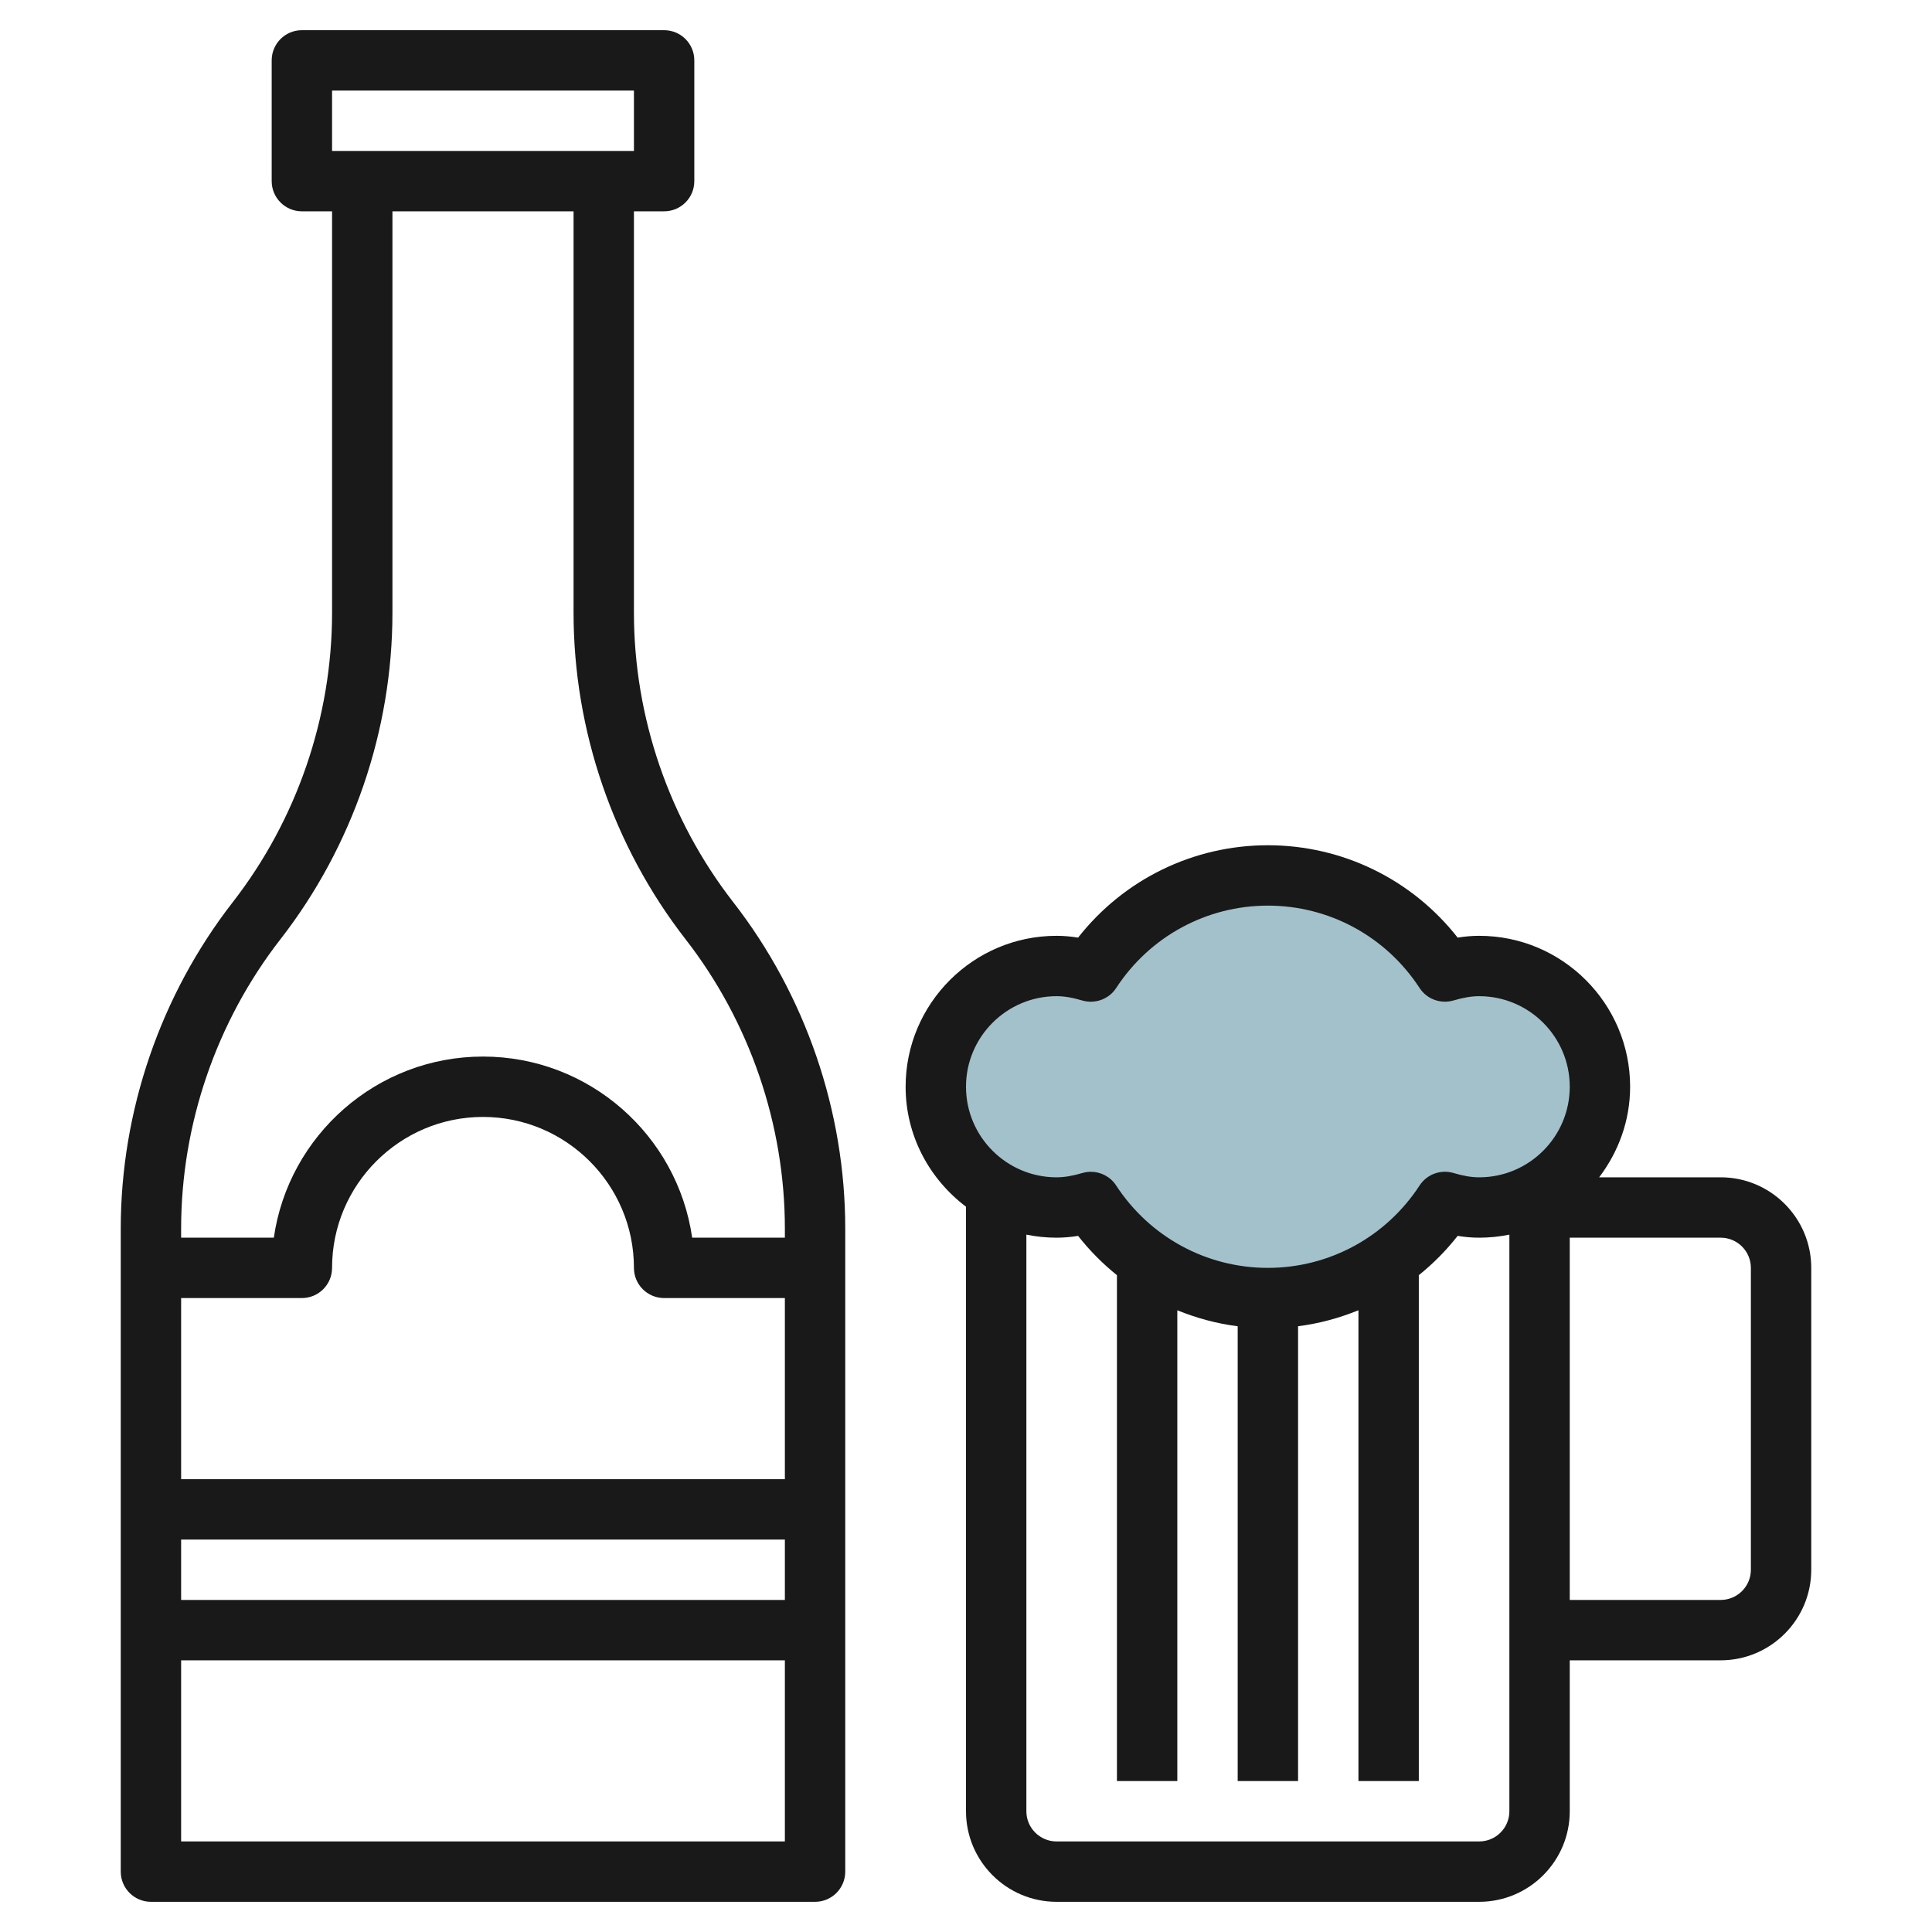
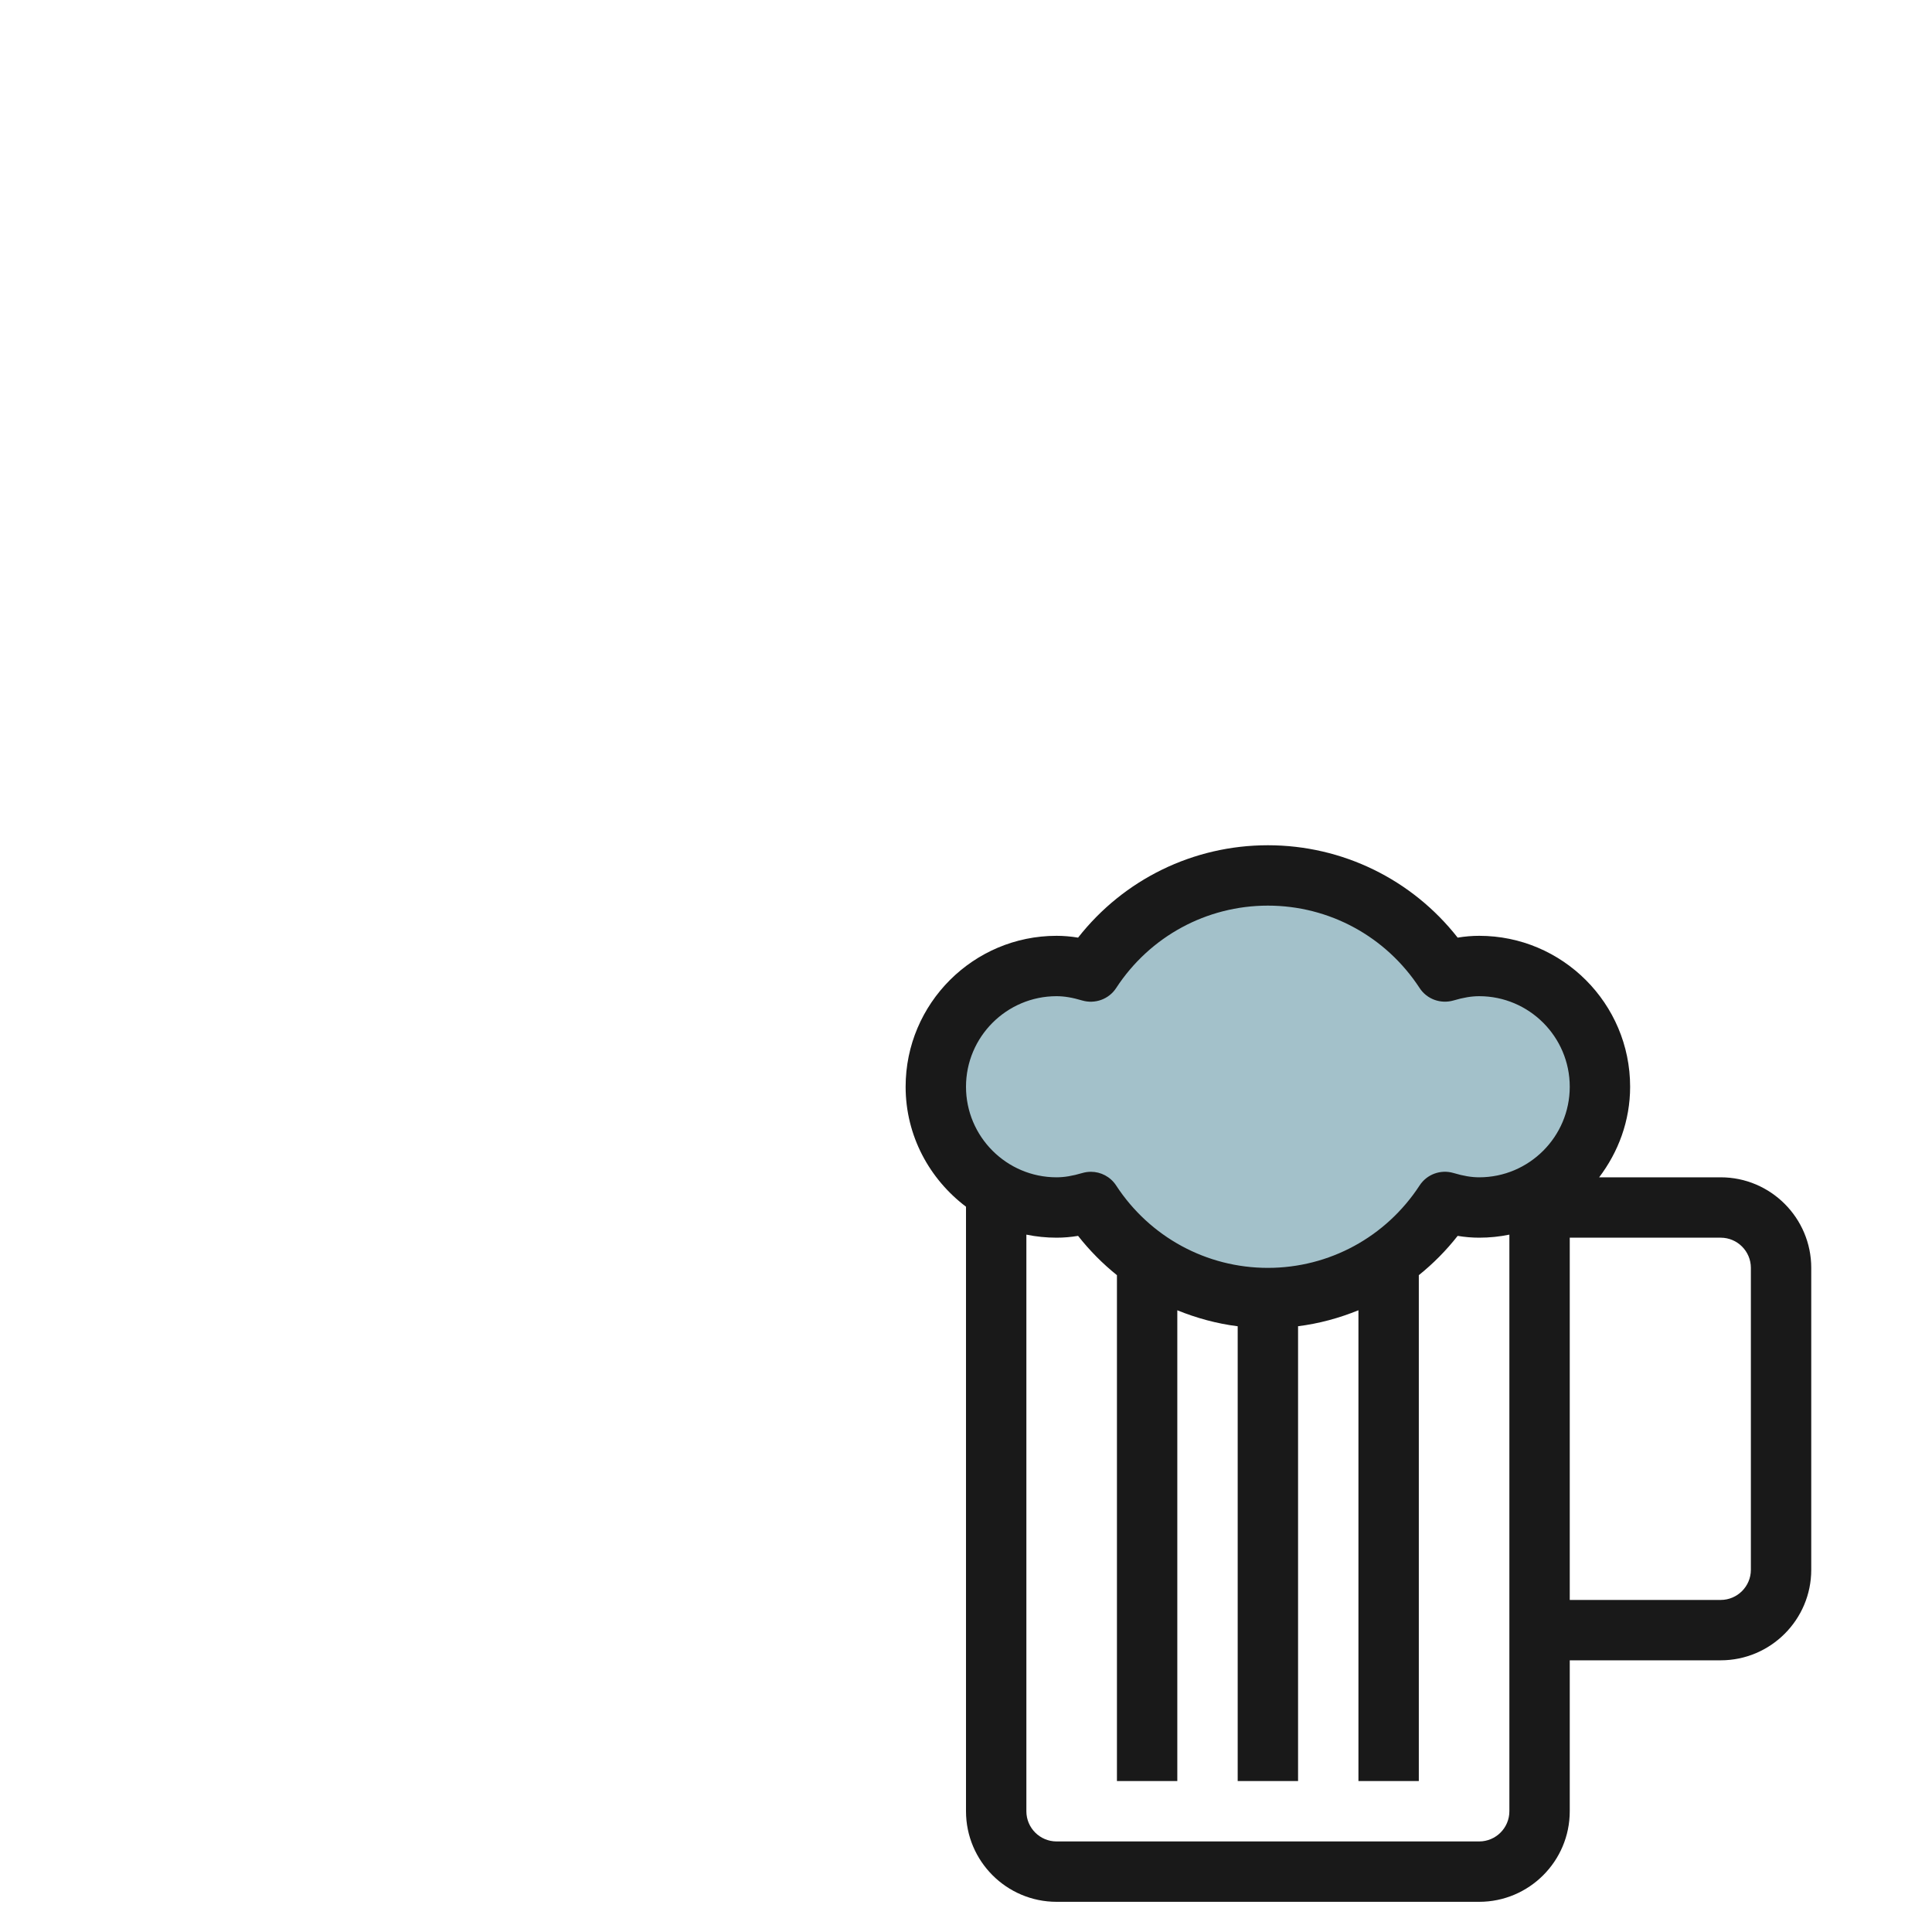
<svg xmlns="http://www.w3.org/2000/svg" id="Layer_3" enable-background="new 0 0 64 64" height="512" viewBox="0 0 64 64" width="512">
  <path d="m49 32c-.398 0-.774.076-1.136.184-1.249-1.916-3.407-3.184-5.864-3.184s-4.615 1.268-5.864 3.184c-.362-.108-.738-.184-1.136-.184-2.209 0-4 1.791-4 4s1.791 4 4 4c.398 0 .774-.076 1.136-.184 1.249 1.916 3.407 3.184 5.864 3.184s4.615-1.268 5.864-3.184c.362.108.738.184 1.136.184 2.209 0 4-1.791 4-4s-1.791-4-4-4z" fill="#a3c1ca" />
  <g fill="#191919">
-     <path d="m21 20.299v-13.299h1c.552 0 1-.447 1-1v-4c0-.553-.448-1-1-1h-12c-.552 0-1 .447-1 1v4c0 .553.448 1 1 1h1v13.299c0 3.455-1.168 6.859-3.29 9.587-2.392 3.077-3.71 6.918-3.71 10.815v21.299c0 .553.448 1 1 1h22c.552 0 1-.447 1-1v-21.299c0-3.897-1.318-7.738-3.71-10.815-2.122-2.728-3.29-6.132-3.29-9.587zm-10-17.299h10v2h-10zm-5 46v-6h4c.552 0 1-.447 1-1 0-2.757 2.243-5 5-5s5 2.243 5 5c0 .553.448 1 1 1h4v6zm20 2v2h-20v-2zm-20 10v-6h20v6zm20-20h-3.071c-.487-3.388-3.408-6-6.929-6s-6.442 2.612-6.929 6h-3.071v-.299c0-3.455 1.168-6.859 3.29-9.587 2.392-3.077 3.71-6.918 3.71-10.815v-13.299h6v13.299c0 3.897 1.318 7.738 3.71 10.815 2.122 2.728 3.29 6.132 3.29 9.587z" />
    <path d="m57 39h-4.026c.635-.838 1.026-1.87 1.026-3 0-2.757-2.243-5-5-5-.234 0-.469.02-.713.06-1.512-1.928-3.814-3.06-6.287-3.06s-4.775 1.132-6.287 3.06c-.244-.04-.479-.06-.713-.06-2.757 0-5 2.243-5 5 0 1.627.793 3.061 2 3.974v20.026c0 1.654 1.346 3 3 3h14c1.654 0 3-1.346 3-3v-5h5c1.654 0 3-1.346 3-3v-10c0-1.654-1.346-3-3-3zm-22-6c.254 0 .524.045.852.143.42.122.88-.041 1.122-.413 1.115-1.709 2.994-2.73 5.026-2.73s3.911 1.021 5.026 2.729c.242.372.698.535 1.122.413.328-.097.598-.142.852-.142 1.654 0 3 1.346 3 3s-1.346 3-3 3c-.254 0-.524-.045-.852-.143-.423-.124-.88.041-1.122.413-1.115 1.709-2.994 2.73-5.026 2.73s-3.911-1.021-5.026-2.729c-.188-.289-.506-.454-.837-.454-.095 0-.19.014-.284.041-.329.097-.599.142-.853.142-1.654 0-3-1.346-3-3s1.346-3 3-3zm14 28h-14c-.551 0-1-.448-1-1v-19.101c.323.066.658.101 1 .101.234 0 .469-.02.713-.06.382.487.815.922 1.287 1.302v16.758h2v-15.595c.637.258 1.306.442 2 .529v15.066h2v-15.067c.694-.087 1.363-.27 2-.529v15.596h2v-16.758c.473-.38.905-.815 1.287-1.302.244.04.479.06.713.06.342 0 .677-.035 1-.101v19.101c0 .552-.449 1-1 1zm9-9c0 .552-.449 1-1 1h-5v-12h5c.551 0 1 .448 1 1z" />
  </g>
</svg>